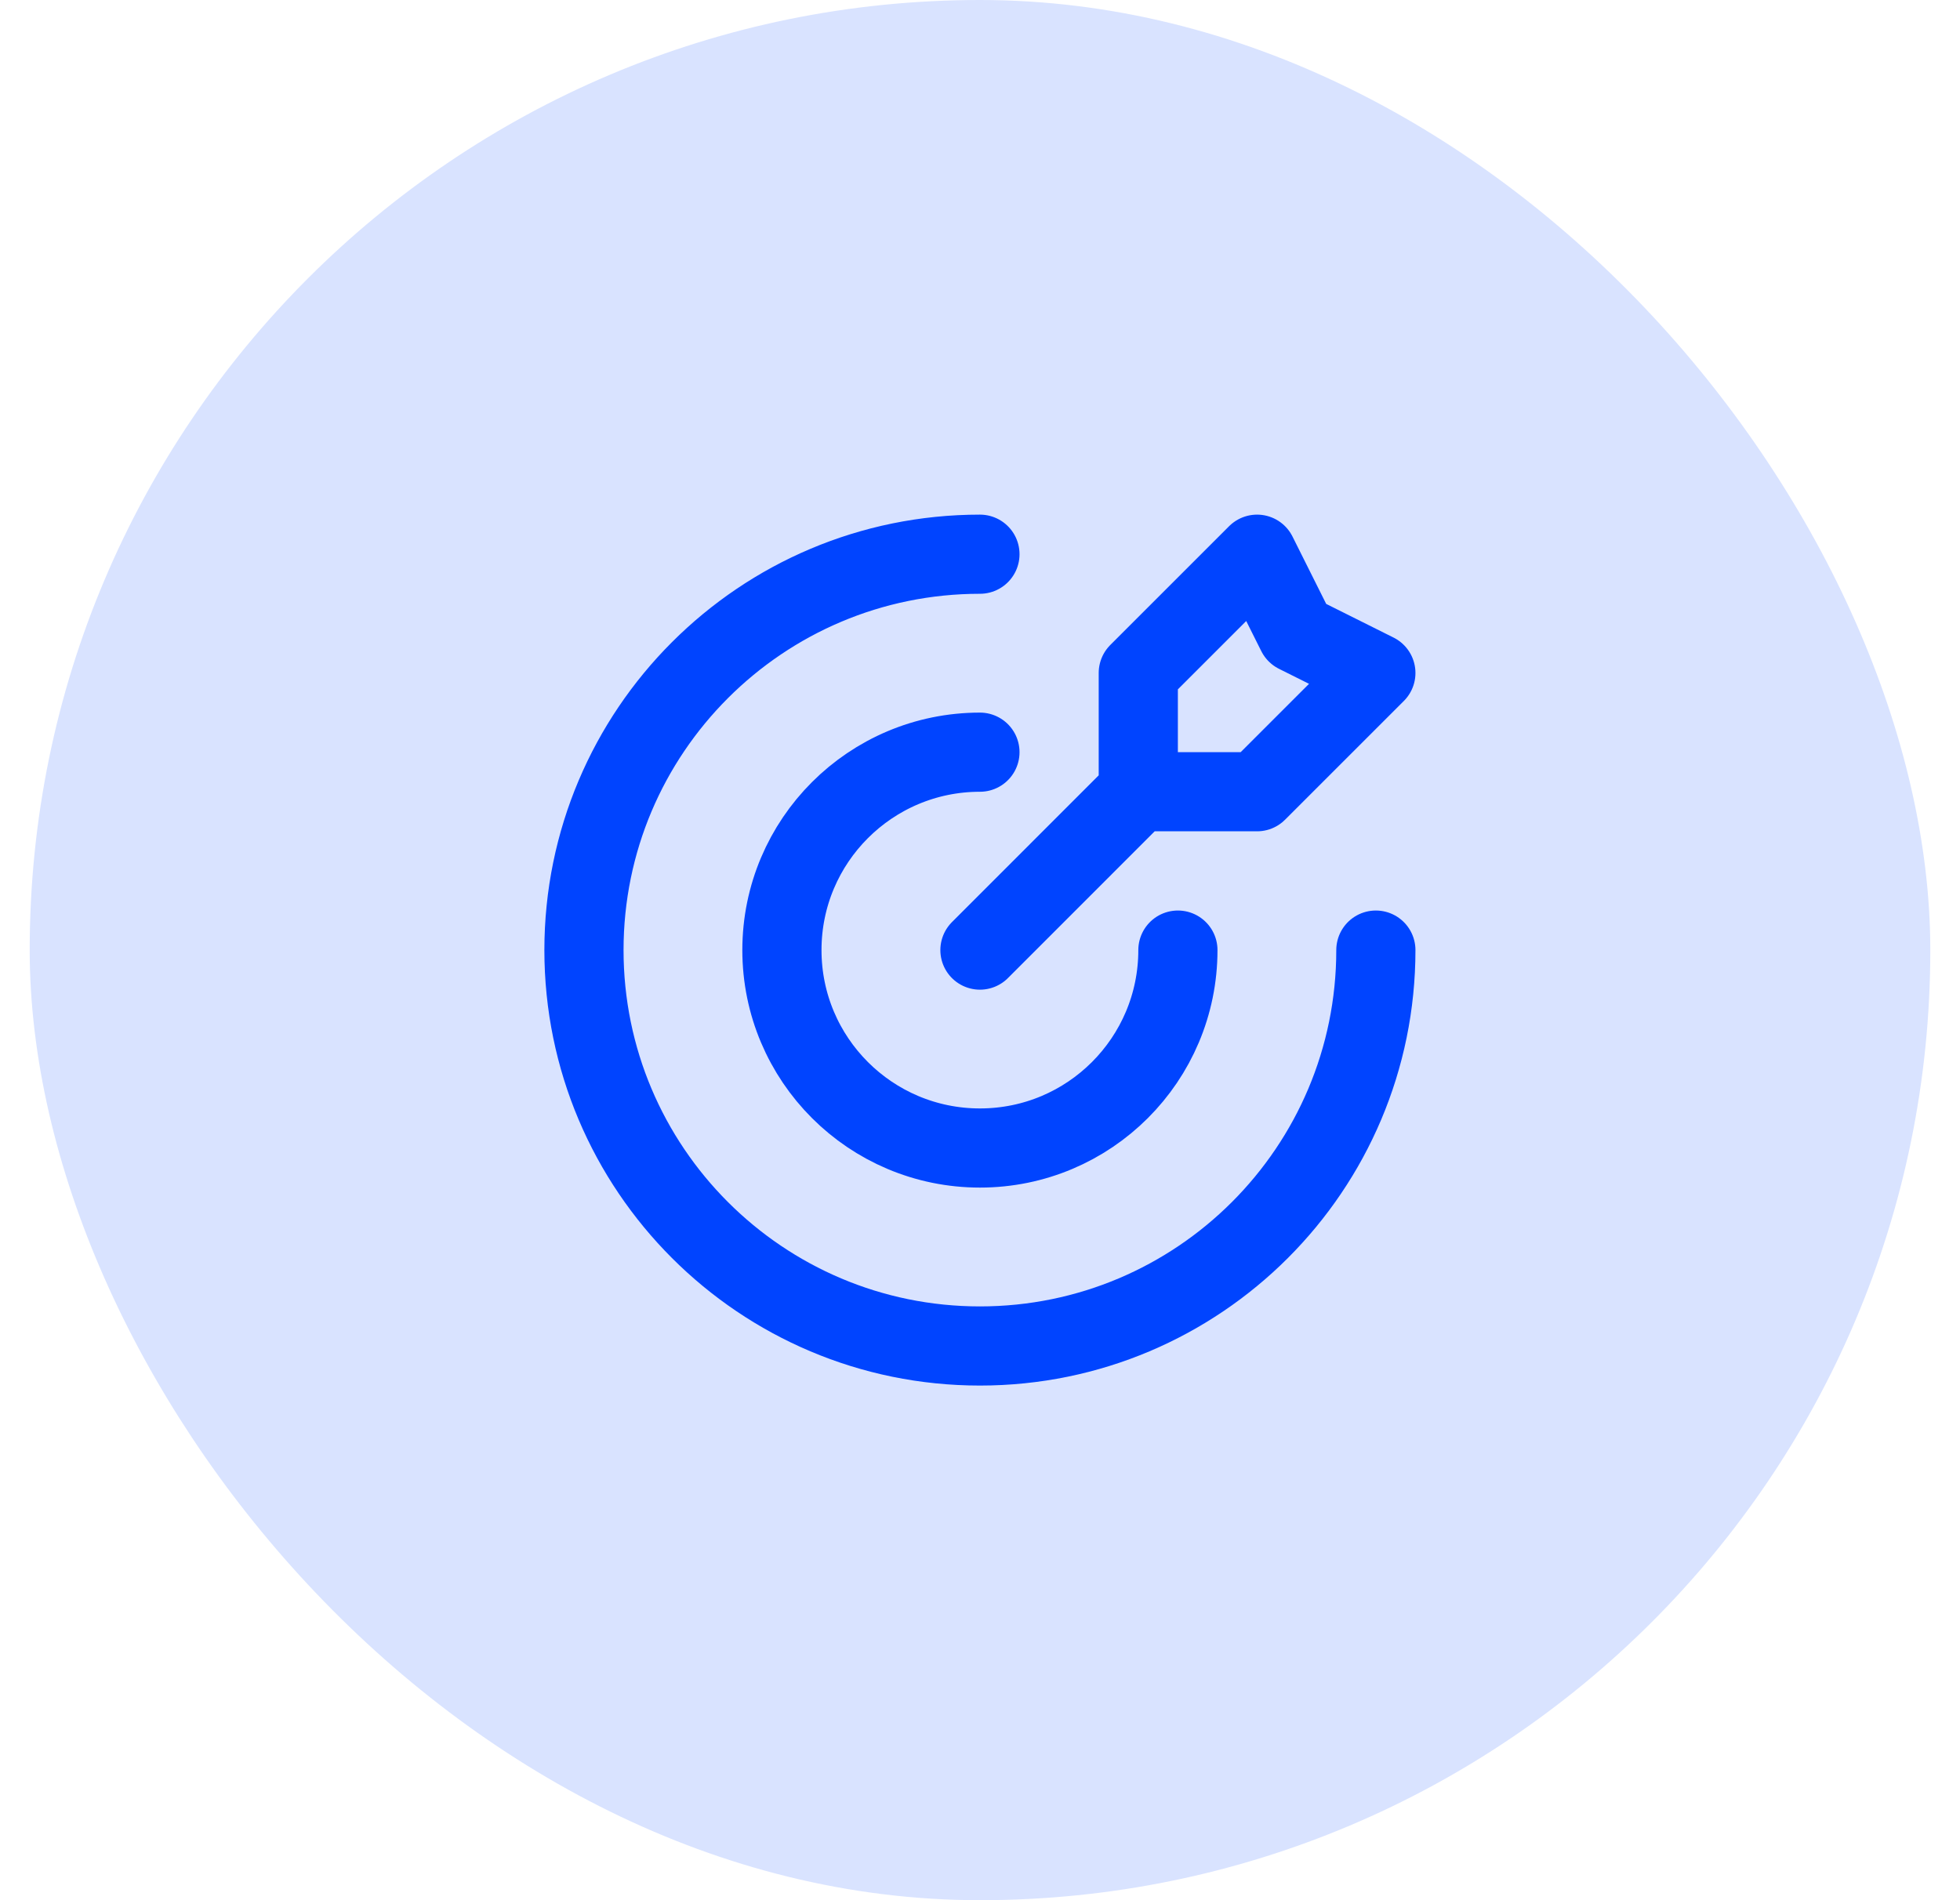
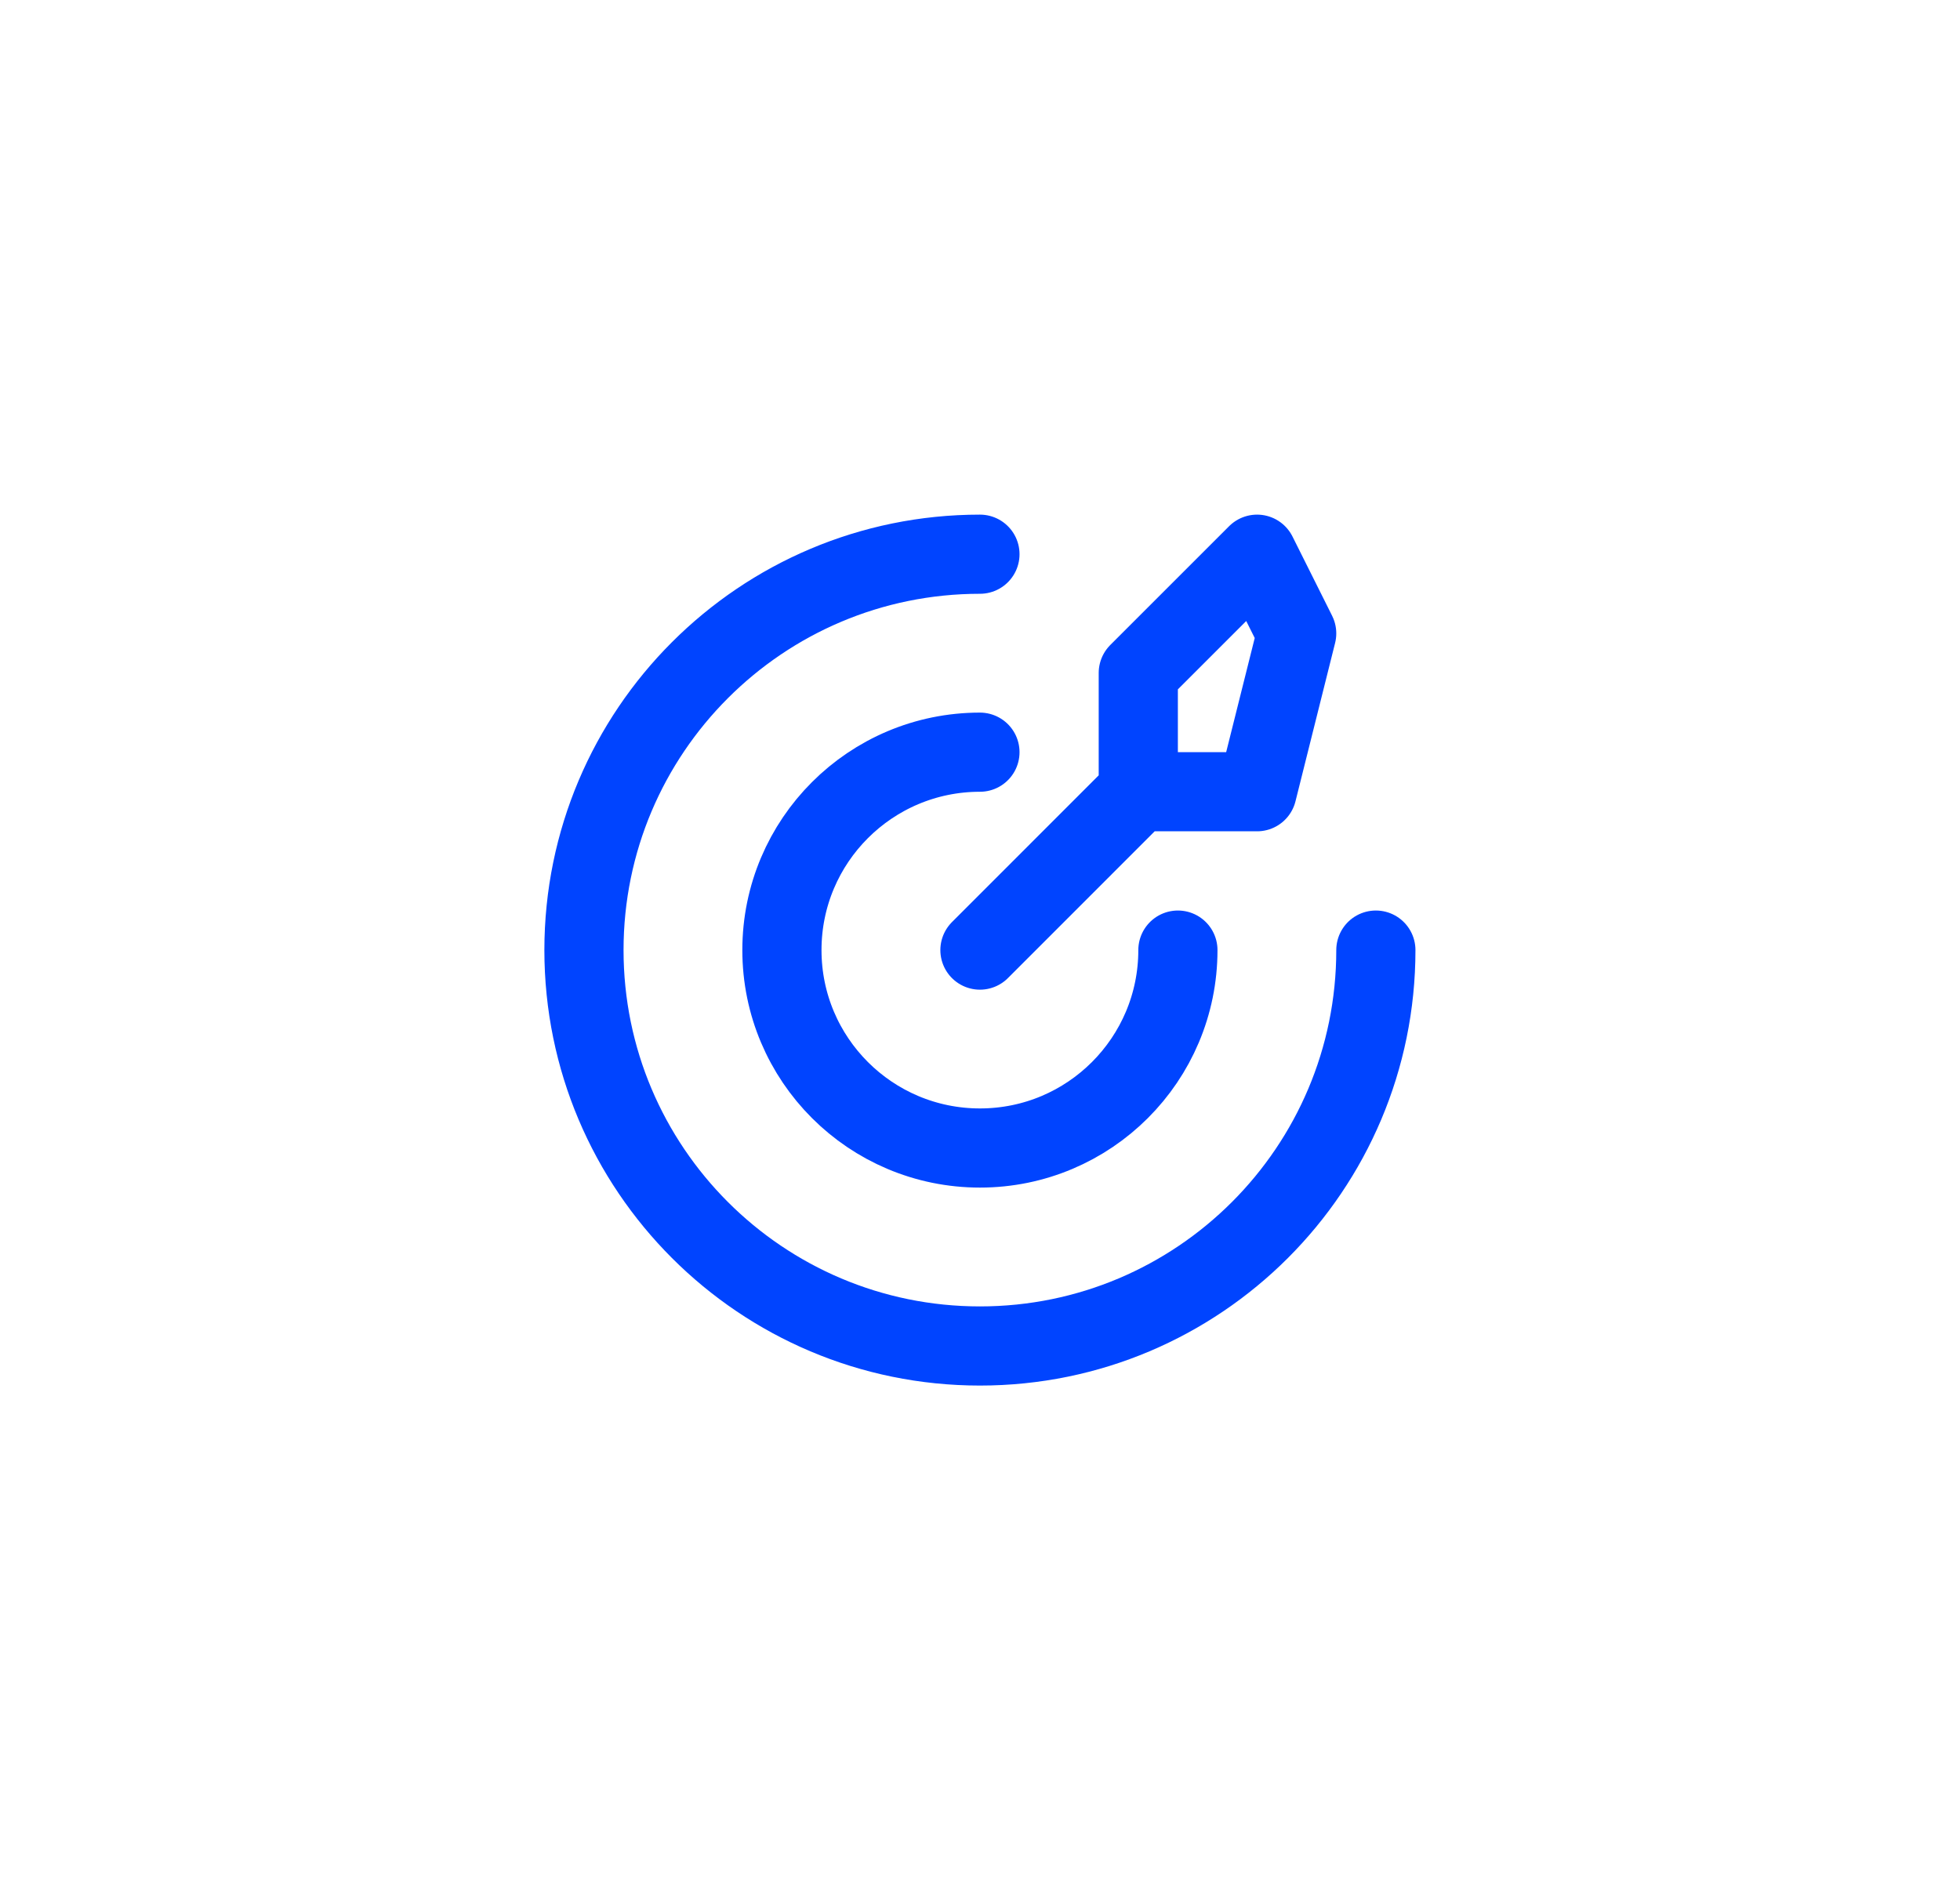
<svg xmlns="http://www.w3.org/2000/svg" width="33" height="32" viewBox="0 0 33 32" fill="none">
-   <rect x="0.5" width="32" height="32" rx="16" fill="#D9E3FF" />
-   <path d="M19.165 13.333V11.333L21.165 9.333L21.832 10.667L23.165 11.333L21.165 13.333H19.165ZM19.165 13.333L16.499 16M23.165 16C23.165 19.682 20.181 22.667 16.499 22.667C12.817 22.667 9.832 19.682 9.832 16C9.832 12.318 12.817 9.333 16.499 9.333M19.832 16C19.832 17.841 18.34 19.333 16.499 19.333C14.658 19.333 13.165 17.841 13.165 16C13.165 14.159 14.658 12.667 16.499 12.667" stroke="#0044FF" stroke-width="1.333" stroke-linecap="round" stroke-linejoin="round" />
+   <path d="M19.165 13.333V11.333L21.165 9.333L21.832 10.667L21.165 13.333H19.165ZM19.165 13.333L16.499 16M23.165 16C23.165 19.682 20.181 22.667 16.499 22.667C12.817 22.667 9.832 19.682 9.832 16C9.832 12.318 12.817 9.333 16.499 9.333M19.832 16C19.832 17.841 18.34 19.333 16.499 19.333C14.658 19.333 13.165 17.841 13.165 16C13.165 14.159 14.658 12.667 16.499 12.667" stroke="#0044FF" stroke-width="1.333" stroke-linecap="round" stroke-linejoin="round" />
</svg>